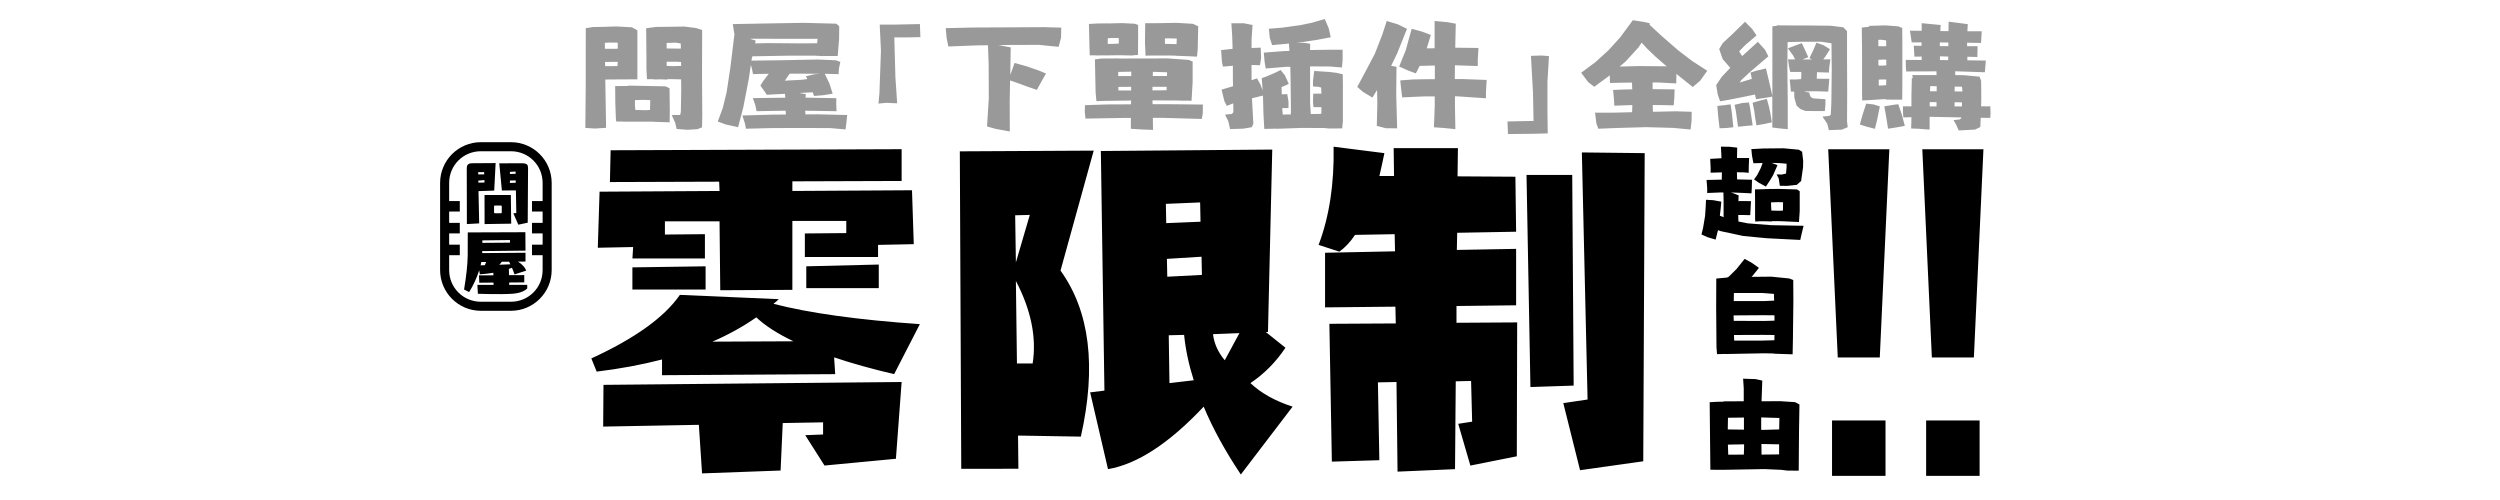
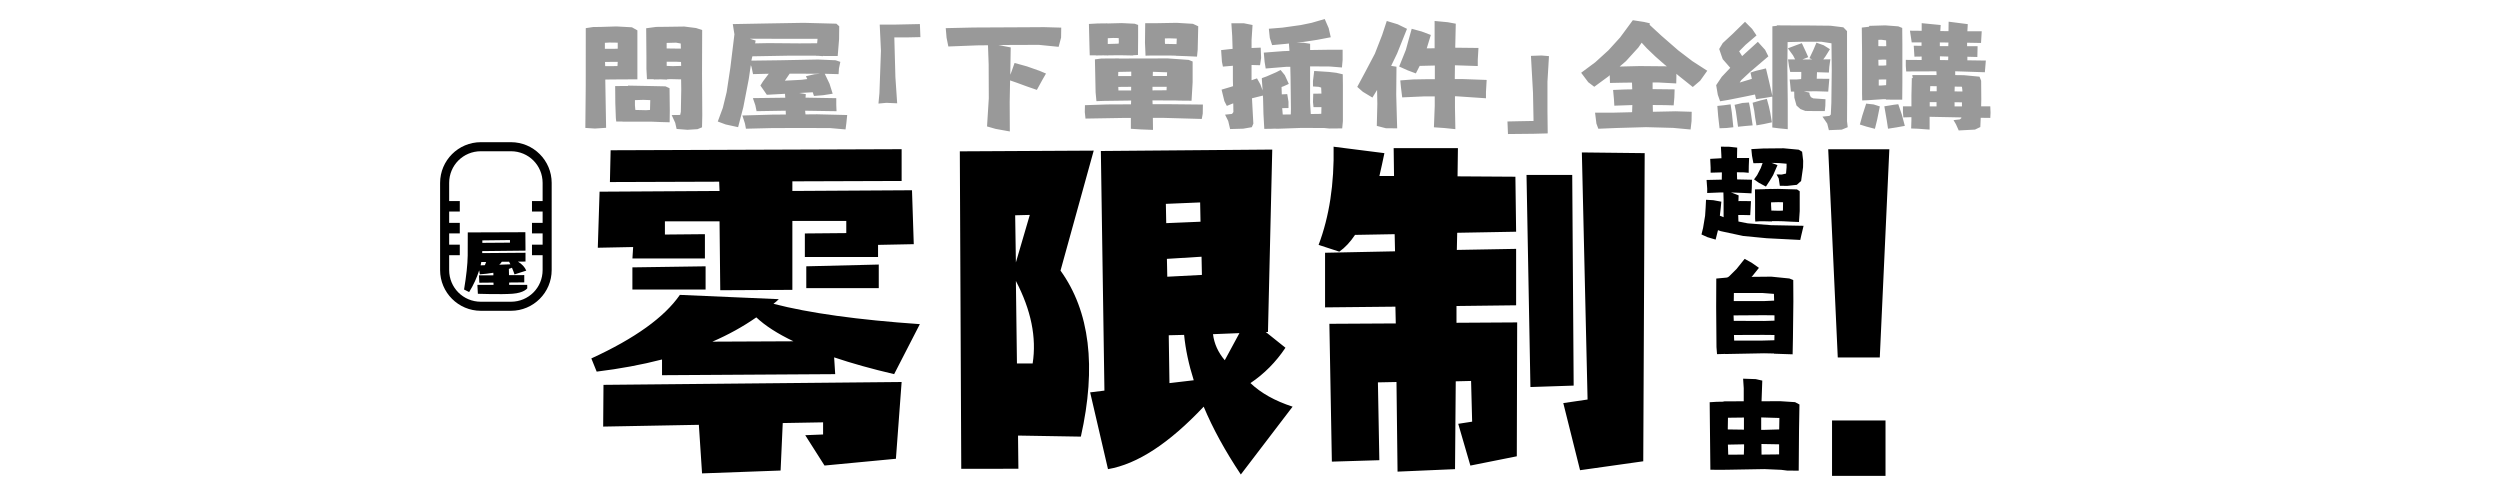
<svg xmlns="http://www.w3.org/2000/svg" width="87.5mm" height="17.5mm" viewBox="0 0 87.5 17.5" version="1.1" id="svg1" xml:space="preserve">
  <defs id="defs1" />
  <g id="g114" transform="translate(-384.973,-35)">
-     <path id="rect5-8-9-4-6-8-6" style="display:inline;opacity:0;fill:#aca793;fill-rule:evenodd;stroke-width:1;stroke-linecap:square;stroke-linejoin:round;paint-order:markers stroke fill" d="m 384.973,35 h 87.5 v 17.5 h -87.5 z" />
+     <path id="rect5-8-9-4-6-8-6" style="display:inline;opacity:0;fill:#aca793;fill-rule:evenodd;stroke-width:1;stroke-linecap:square;stroke-linejoin:round;paint-order:markers stroke fill" d="m 384.973,35 h 87.5 v 17.5 z" />
    <path style="font-size:12.797px;font-family:'懐訪体';-inkscape-font-specification:'懐訪体, Normal';letter-spacing:0px;word-spacing:0px;fill-rule:evenodd;stroke-width:1.6;stroke-linecap:square;stroke-linejoin:round;paint-order:markers stroke fill" d="m 406.345,40.259 10.185,-0.037 v 1.112 l -3.824,0.013 v 0.337 l 4.187,-0.025 0.062,1.887 -1.25,0.025 v 0.425 h -2.562 v -0.825 l 1.45,-0.013 v -0.425 h -1.887 v 2.412 l -2.524,0.013 -0.025,-2.412 h -1.912 V 43.209 l 1.4,-0.013 v 0.85 h -2.537 l 0.025,-0.4 -1.237,0.025 0.062,-1.962 4.199,-0.025 -0.013,-0.325 -3.824,0.013 z m 0.762,4.099 2.562,-0.037 v 0.812 h -2.562 z m 6.086,-0.037 2.537,-0.062 v 0.825 h -2.537 z m -4.424,1 3.462,0.15 q -0.087,0.087 -0.187,0.162 1.875,0.487 5.124,0.712 l -0.9,1.75 q -1.175,-0.275 -2.1,-0.587 l 0.037,0.587 -6.061,0.037 v -0.55 q -1.062,0.275 -2.287,0.425 l -0.187,-0.462 q 2.287,-1.05 3.099,-2.224 z m -2.674,3.149 10.435,-0.1 -0.2,2.687 -2.499,0.237 -0.675,-1.062 0.625,-0.025 v -0.425 l -1.412,0.025 -0.075,1.662 -2.749,0.1 -0.112,-1.7 -3.349,0.062 z m 5.349,-2.362 q -0.7,0.487 -1.537,0.85 l 2.837,-0.013 q -0.837,-0.4 -1.3,-0.837 v -0.013 z m 7.173,5.299 -0.05,-11.11 4.686,-0.025 -1.162,4.199 q 1.537,2.137 0.712,5.811 l -2.199,-0.037 0.013,1.162 z m 4.886,-11.122 5.999,-0.05 -0.15,6.386 h -0.075 l 0.687,0.55 q -0.5,0.75 -1.225,1.237 0.55,0.525 1.475,0.825 l -1.812,2.374 q -0.825,-1.237 -1.3,-2.374 -1.812,1.925 -3.349,2.187 l -0.625,-2.687 0.5,-0.062 z m -2.387,7.436 q 0.212,-1.362 -0.587,-2.887 l 0.037,2.887 z m -0.1,-5.199 -0.512,0.013 0.025,1.65 z m 6.024,2.1 -0.013,-0.637 -1.212,0.075 0.013,0.625 z m -0.062,-2.537 -1.2,0.05 0.013,0.675 1.2,-0.05 z m 1.375,4.574 -0.925,0.037 q 0.062,0.5 0.412,0.912 z m -1.937,0.062 -0.537,0.013 0.025,1.675 0.85,-0.1 q -0.262,-0.825 -0.337,-1.587 v -0.013 z m 16.121,-6.361 -0.05,10.785 -2.212,0.312 -0.587,-2.349 0.85,-0.125 -0.2,-8.648 z m -3.999,8.186 -0.137,-7.423 h 1.6 l 0.05,7.373 z m -6.886,-8.411 1.775,0.225 q -0.087,0.425 -0.175,0.8 h 0.512 l -0.013,-0.975 h 2.249 l -0.013,0.987 2.025,0.013 0.025,1.925 -2.062,0.037 -0.013,0.6 2.075,-0.037 v 1.975 l -2.087,0.025 v 0.587 l 2.124,-0.013 -0.013,4.686 -1.625,0.325 -0.425,-1.462 0.487,-0.075 -0.037,-1.425 -0.537,0.013 -0.025,3.074 -2.012,0.087 -0.037,-3.137 -0.65,0.013 0.05,2.724 -1.662,0.05 -0.087,-4.824 2.324,-0.013 -0.013,-0.587 -2.462,0.025 v -1.912 l 2.449,-0.05 -0.013,-0.6 -1.387,0.025 q -0.25,0.375 -0.55,0.587 l -0.725,-0.237 q 0.562,-1.487 0.525,-3.437 v -0.013 z" id="text2-0-1-1" aria-label="零限制" />
    <g id="g15-7" transform="matrix(0.12,0,0,0.12,407.328,33.267)">
      <path id="rect16-7-71" style="color:#000000;display:inline;fill:#000000;fill-opacity:1;fill-rule:evenodd;stroke-width:1.321;stroke-linecap:square;stroke-linejoin:round;-inkscape-stroke:none;paint-order:markers stroke fill" d="m -46.043,55.912 c -6.563,0 -11.887,5.325 -11.887,11.888 v 25.405 c 0,6.563 5.324,11.887 11.887,11.887 h 8.771 c 6.563,0 11.887,-5.324 11.887,-11.887 V 67.8 c 0,-6.563 -5.324,-11.888 -11.887,-11.888 z m 0,2.642 h 8.771 c 5.145,0 9.246,4.101 9.246,9.246 v 5.287 h -3.102 v 3.061 h 3.102 v 3.302 h -3.102 v 3.061 h 3.102 v 3.302 h -3.102 v 3.061 h 3.102 v 4.33 c 0,5.145 -4.101,9.245 -9.246,9.245 h -8.771 c -5.145,0 -9.245,-4.101 -9.245,-9.245 v -4.33 h 3.102 v -3.061 h -3.102 v -3.302 h 3.102 v -3.061 h -3.102 v -3.302 h 3.102 v -3.061 h -3.102 v -5.287 c 0,-5.145 4.1,-9.246 9.245,-9.246 z" />
-       <path id="rect14-0" style="display:inline;fill:#000000;fill-rule:evenodd;stroke-width:2;stroke-linecap:square;stroke-linejoin:round;paint-order:markers stroke fill" d="m -33.979,62.063 -6.694,0.012 0.763,7.931 4.088,-0.038 0.121,6.601 -0.863,0.099 1.443,3.306 2.747,-0.581 0.098,-15.936 c 0.001,-0.903 -0.257,-1.377 -1.704,-1.396 z m -7.756,-0.058 -6.724,0.048 c -1.449,-0.022 -1.68,0.629 -1.694,1.469 l 0.037,16.273 3.588,-0.199 -0.199,-9.407 4.585,-0.161 z m 5.813,2.47 0.019,0.661 -1.664,0.04 v -0.602 z m -9.162,0.161 0.021,0.661 -1.744,0.019 -0.019,-0.661 z m 0.081,2.325 0.021,0.723 -1.785,0.019 -0.021,-0.581 z m 9.122,0.099 0.019,0.683 -1.704,0.059 v -0.019 -0.683 z m -1.415,4.251 -7.676,0.004 0.02,8.479 7.761,-0.116 z m -4.668,3.076 h 1.79 c 0.126,0 0.226,0.099 0.226,0.226 v 1.798 c 0,0.126 -0.099,0.228 -0.226,0.228 h -1.79 c -0.126,0 -0.228,-0.102 -0.228,-0.228 v -1.798 c 0,-0.167 0.097,-0.226 0.228,-0.226 z" />
      <g id="g13-3" transform="translate(0,1.058)">
        <path style="font-size:20.527px;font-family:'懐訪体';-inkscape-font-specification:'懐訪体, Normal';letter-spacing:0px;word-spacing:0px;fill-rule:evenodd;stroke-width:2.566;stroke-linecap:square;stroke-linejoin:round;paint-order:markers stroke fill" d="m -49.859,81.171 16.799,-0.06 0.04,5.372 -12.629,0.14 v 0.581 l 12.629,-0.1 v 2.566 l -2.205,0.02 c 1.203,0.735 2.011,1.61 2.426,2.626 l -3.428,1.103 c -0.214,-0.655 -0.461,-1.303 -0.742,-1.944 -0.294,0.12 -0.595,0.234 -0.902,0.341 l 0.04,1.824 4.45,-0.02 v 2.125 l -4.41,0.04 v 0.682 h 5.272 l 0.015,1.009 c 0,0 -0.918,1.333 -4.298,1.583 -3.361,0.248 -10.109,0.014 -10.109,0.014 l -0.14,-2.606 h 4.711 l -0.02,-0.662 -4.129,0.04 -0.1,-2.145 4.21,-0.02 -0.02,-0.742 c -1.229,0.214 -2.539,0.368 -3.929,0.461 l -0.2,-1.163 c -0.695,2.192 -1.671,4.303 -2.927,6.335 l -1.483,-0.742 c 0.668,-3.996 1.022,-7.29 1.062,-9.883 z m 12.308,2.987 v -0.762 l -8.059,0.1 V 84.218 Z m -8.359,5.633 c -0.053,0.334 -0.12,0.662 -0.2,0.982 l 1.243,-0.04 c 0.134,-0.334 0.254,-0.648 0.361,-0.942 z m 8.099,-0.08 -2.125,0.02 c -0.174,0.294 -0.421,0.581 -0.742,0.862 l 3.247,-0.12 c -0.12,-0.254 -0.247,-0.508 -0.381,-0.762 v -0.02 z" id="text2-0-1-6-3-7-9" aria-label="屋" />
      </g>
    </g>
    <path style="font-size:4.647px;font-family:Nishiki-teki;-inkscape-font-specification:'Nishiki-teki, Normal';letter-spacing:0px;word-spacing:0px;opacity:0.4;fill-rule:evenodd;stroke-width:0.715;stroke-linecap:square;stroke-linejoin:round;paint-order:markers stroke fill" d="m 405.475,35.985 0.258,-0.039 q 0.139,-0.004 0.277,-0.004 0.268,-0.009 0.536,-0.017 l 0.545,0.03 0.191,0.108 v 0.629 1.085 h -0.215 l -0.689,0.004 q -0.11,0 -0.22,0.004 l 0.029,1.688 -0.392,0.026 -0.335,-0.022 0.014,-1.468 z m 2.114,0.004 0.349,-0.047 0.363,-0.004 0.622,-0.009 0.411,0.052 0.215,0.069 -0.005,1.537 0.009,1.443 -0.009,0.426 -0.158,0.065 -0.354,0.022 -0.378,-0.03 -0.048,-0.215 -0.124,-0.271 0.297,-0.004 0.024,-0.108 0.014,-0.788 -0.005,-0.349 q -0.187,-0.004 -0.373,-0.009 l -0.115,0.004 q 0,0.009 0,0.013 l -0.22,-0.009 -0.249,0.004 v -0.009 h -0.238 l -0.019,-0.362 v -0.409 z m -0.636,2.007 0.689,0.013 0.622,0.013 0.143,0.065 0.009,0.788 -0.005,0.405 -0.325,-0.009 -0.32,-0.013 h -0.21 -0.794 v -0.004 h -0.22 l -0.014,-0.121 -0.019,-0.521 -0.005,-0.599 0.344,-0.004 h 0.105 z m -0.359,-1.292 v -0.211 l -0.292,-0.004 -0.158,0.009 v 0.039 q 0,0.086 0,0.172 0.143,0 0.287,0 z m 0,0.461 h -0.182 q -0.129,0 -0.263,0.004 l 0.005,0.146 h 0.23 l 0.201,-0.004 z m 2.21,-0.465 q 0,-0.086 -0.005,-0.177 l -0.163,-0.03 q -0.163,0.004 -0.33,0.009 v 0.194 q 0.158,0.004 0.316,0.004 z m 0.005,0.469 -0.182,-0.009 h -0.32 v 0.146 l 0.21,0.009 0.297,-0.009 z m -1.086,1.679 q 0.005,-0.172 0.009,-0.344 l -0.239,-0.009 -0.297,0.009 q 0,0.09 0,0.185 0.005,0.078 0.014,0.159 l 0.373,0.009 z m 3.233,0.194 1.038,-0.03 0.483,-0.004 v -0.026 q 0,-0.052 -0.005,-0.108 l -1.019,0.017 -0.043,-0.207 -0.086,-0.25 1.004,-0.013 q 0.067,0 0.129,0 -0.005,-0.069 -0.009,-0.138 l -0.636,0.034 -0.134,-0.194 -0.091,-0.129 0.091,-0.146 0.201,-0.267 -0.55,0.013 -0.053,-0.254 q -0.014,-0.03 -0.024,-0.06 l -0.072,0.487 -0.191,0.986 -0.182,0.698 -0.435,-0.095 -0.277,-0.103 0.177,-0.478 0.134,-0.551 0.129,-0.853 0.143,-1.171 -0.019,-0.116 -0.038,-0.241 1.186,-0.022 1.296,-0.022 1.143,0.03 0.1,0.09 -0.005,0.452 -0.048,0.59 h -0.411 q -0.053,0 -0.105,-0.004 0,0.004 0,0.009 l -0.167,-0.013 q -0.038,0 -0.076,0 0,0 0,-0.004 -0.009,0 -0.019,0 h -0.971 q -0.622,0.009 -1.239,0.022 l -0.029,0.129 q 0,0.009 -0.005,0.022 l 1,-0.013 1.334,-0.026 0.617,0.026 0.163,0.056 -0.048,0.228 -0.014,0.202 q -0.239,-0.004 -0.483,-0.013 l 0.167,0.349 0.11,0.349 -0.335,0.052 -0.32,0.026 -0.043,-0.129 -0.473,0.026 0.23,0.039 q -0.005,0.065 -0.009,0.125 0.048,0 0.096,0 l 0.98,0.017 v 0.245 l 0.009,0.211 -0.277,-0.004 -0.823,-0.013 q 0.005,0.065 0.014,0.129 l 0.407,-0.004 1.052,0.026 -0.029,0.284 -0.029,0.22 -0.536,-0.047 -1.047,-0.004 -1.009,0.004 -0.894,0.022 -0.034,-0.181 z m 2.224,-1.374 0.297,-0.069 q 0.105,-0.009 0.21,-0.017 -0.392,0 -0.784,-0.004 -0.148,0 -0.292,0 l -0.167,0.245 0.583,-0.03 q 0.1,-0.013 0.201,-0.026 z m -1.779,-1.15 0.464,-0.009 1.086,0.009 q 0.311,0 0.622,-0.004 l 0.014,-0.155 h -0.957 l -1.133,-0.004 q -0.139,0 -0.282,0 l 0.206,0.065 q -0.009,0.047 -0.019,0.099 z m 5.768,-0.676 0.009,0.22 0.009,0.237 -0.416,0.009 h -0.497 l 0.038,1.391 0.062,0.917 -0.378,-0.017 -0.277,0.026 0.034,-0.366 0.053,-1.481 -0.043,-0.917 h 0.512 z m 3.314,1.361 0.435,0.121 0.44,0.155 0.225,0.095 -0.124,0.215 -0.196,0.357 -0.349,-0.121 -0.363,-0.133 -0.225,-0.078 -0.014,0.762 0.005,1.025 -0.497,-0.09 -0.301,-0.086 0.062,-0.986 -0.005,-1.188 -0.024,-0.667 q -0.187,0.004 -0.378,0.004 l -1.009,0.039 -0.062,-0.306 -0.029,-0.336 0.971,-0.022 1.832,-0.009 0.636,-0.004 0.603,0.017 -0.005,0.349 -0.086,0.323 -0.693,-0.069 -1.09,0.004 -0.32,0.004 q 0,0 0,0 l 0.426,0.082 -0.014,0.883 v 0.073 l 0.043,-0.112 z m 4.572,-1.391 h 0.33 0.029 l 0.741,-0.013 0.569,0.034 0.187,0.086 -0.019,0.822 -0.024,0.241 -0.363,-0.017 -0.373,-0.013 q 0,0 0,-0.004 -0.086,-0.004 -0.172,-0.004 h -0.741 q 0,0 0,0 l -0.153,0.004 -0.005,-0.138 -0.014,-0.31 z m -1.97,0.026 0.306,-0.017 0.34,-0.004 v 0.004 l 0.502,-0.013 0.454,0.022 0.12,0.043 v 0.418 l -0.005,0.633 -0.167,0.009 q 0,0.004 0,0.009 l -0.464,-0.009 q -0.206,0 -0.407,0.004 0,0 0,0.004 l -0.177,-0.004 -0.258,0.004 q 0,0 0,-0.004 h -0.215 l -0.009,-0.276 z m 0.21,1.24 0.225,-0.03 0.612,-0.004 q 0,0 0,0.004 0.856,0 1.712,-0.004 l 0.732,0.052 0.139,0.056 v 0.723 l -0.038,0.65 -0.426,-0.004 q -0.057,-0.004 -0.115,-0.004 0,0 0,0 l -0.827,-0.004 q 0,0.069 0.005,0.133 0.253,0 0.502,0 l 1.258,0.013 -0.005,0.319 -0.034,0.185 -1.377,-0.039 h -0.335 l 0.005,0.422 -0.426,-0.017 -0.349,-0.022 v -0.379 h -0.297 l -1.291,0.022 -0.024,-0.228 0.005,-0.241 0.78,-0.026 0.832,-0.004 0.005,-0.133 -0.947,0.013 q -0.134,0.004 -0.268,0.009 l -0.029,-0.31 z m 2.449,-0.732 v 0.125 q 0,0.03 0.005,0.065 0.105,0.004 0.206,0.004 l 0.196,0.004 q 0.005,-0.095 0.009,-0.194 l -0.263,-0.009 q -0.076,0 -0.153,0.004 z m -1.999,-0.009 v 0.159 q 0,0.022 0,0.043 0.153,-0.004 0.306,-0.009 l 0.076,-0.004 q 0.005,-0.039 0.005,-0.078 l -0.005,-0.116 -0.196,-0.004 z m 2.057,1.822 0.005,-0.121 q -0.249,0 -0.497,0 v 0.125 q 0.249,0 0.493,-0.004 z m 0.014,-0.5 0.005,-0.129 -0.497,-0.017 -0.005,0.146 q 0.249,0 0.497,0 z m -1.703,0.383 0.005,0.125 h 0.445 q 0,-0.065 0,-0.129 z m -0.005,-0.379 h 0.459 v -0.155 l -0.454,0.009 z m 3.62,0.474 0.32,-0.095 0.081,-0.026 -0.005,-0.22 v -0.495 l -0.349,0.03 -0.034,-0.168 -0.029,-0.409 0.297,-0.034 0.105,-0.009 -0.014,-0.452 -0.029,-0.444 h 0.44 l 0.301,0.06 -0.034,0.521 v 0.284 l 0.32,-0.013 0.014,0.362 -0.038,0.254 -0.297,-0.009 v 0.534 l 0.191,-0.065 0.12,0.215 0.076,0.207 -0.029,-0.422 h 0.009 l -0.005,-0.009 0.167,-0.06 0.335,-0.146 0.153,-0.078 0.148,0.181 0.139,0.306 -0.182,0.082 -0.072,0.026 0.009,0.258 0.191,-0.009 0.043,0.267 v 0.22 l -0.22,0.004 0.019,0.224 0.282,-0.004 0.005,-0.194 -0.014,-1.094 -0.009,-0.379 h -0.134 l -0.727,0.06 -0.038,-0.233 -0.029,-0.323 0.679,-0.052 0.22,-0.009 -0.019,-0.258 -0.115,0.013 -0.473,0.043 -0.081,-0.25 -0.034,-0.323 0.478,-0.039 0.641,-0.09 0.378,-0.078 0.459,-0.133 0.139,0.319 0.072,0.319 -0.473,0.09 -0.45,0.069 -0.273,0.03 0.244,0.004 0.23,0.034 v 0.22 l 0.593,-0.009 h 0.545 v 0.353 l -0.024,0.267 -0.426,-0.034 -0.593,-0.004 h -0.096 v 0.138 1.137 l 0.024,0.392 0.282,-0.004 0.086,-0.004 0.005,-0.233 h -0.277 l -0.019,-0.177 0.009,-0.293 0.287,-0.004 -0.009,-0.211 -0.091,-0.026 -0.196,-0.013 V 37.833 l 0.043,-0.349 0.521,0.034 0.253,0.03 0.225,0.052 0.005,0.37 v 1.27 l -0.024,0.254 -0.45,0.004 -0.177,-0.017 -0.794,-0.004 -0.847,0.03 -0.091,-0.004 -0.11,0.004 -0.258,0.004 -0.029,-0.525 -0.014,-0.551 -0.005,-0.09 -0.383,0.095 0.048,0.887 -0.053,0.125 -0.301,0.052 -0.459,0.013 -0.067,-0.284 -0.11,-0.22 0.244,-0.026 0.048,-0.065 -0.005,-0.301 -0.024,0.004 -0.201,0.082 -0.086,-0.168 z m 7.456,-2.403 0.459,0.043 0.282,0.052 q -0.009,0.422 -0.019,0.84 l 0.813,0.009 -0.024,0.413 v 0.22 l -0.775,-0.026 q -0.009,0 -0.024,0 -0.005,0.207 -0.005,0.413 v 0.069 h 0.273 l 0.842,0.03 -0.024,0.422 v 0.22 l -1.023,-0.069 q -0.034,0 -0.062,0 0,0.194 0,0.392 l 0.014,0.758 -0.378,-0.039 -0.373,-0.026 0.029,-0.749 v -0.332 h -0.383 l -0.756,0.034 -0.043,-0.349 -0.024,-0.245 0.45,-0.034 0.521,-0.009 h 0.239 q 0,-0.241 0,-0.478 l -0.531,0.013 -0.134,0.263 -0.287,-0.108 -0.297,-0.133 0.234,-0.581 0.105,-0.383 0.1,-0.357 0.349,0.095 0.32,0.121 -0.139,0.456 q 0,0.004 -0.005,0.013 0.034,0 0.067,0 l 0.21,-0.004 z m -1.674,0 0.383,0.116 0.325,0.159 -0.349,0.87 -0.206,0.426 q 0.096,0.017 0.187,0.03 l -0.009,0.977 0.019,0.698 0.014,0.482 -0.397,-0.004 -0.316,-0.082 0.019,-0.771 -0.009,-0.487 -0.163,0.267 -0.335,-0.202 -0.196,-0.172 0.277,-0.517 0.34,-0.646 0.253,-0.65 z m 4.242,3.957 -0.009,-0.22 -0.009,-0.22 0.416,-0.009 0.497,-0.009 -0.019,-0.986 -0.072,-1.292 0.368,-0.013 0.263,0.022 -0.053,0.896 v 1.038 l 0.009,0.771 -0.497,0.013 z M 440.8,38.944 h 0.603 l 0.693,-0.017 0.009,-0.25 -0.631,0.022 -0.014,-0.237 -0.029,-0.314 0.426,-0.017 0.244,-0.004 q -0.005,-0.116 -0.009,-0.237 -0.158,0 -0.316,0.004 l -0.454,0.009 q -0.005,-0.133 -0.009,-0.271 -0.024,0.022 -0.048,0.043 l -0.493,0.362 -0.21,-0.159 -0.249,-0.332 0.493,-0.366 0.464,-0.422 0.407,-0.448 0.445,-0.603 0.387,0.06 0.206,0.047 q -0.005,0.026 -0.005,0.056 l 0.411,0.379 0.588,0.512 0.497,0.379 0.521,0.336 -0.249,0.349 -0.258,0.22 -0.507,-0.405 -0.067,-0.056 v 0.099 l -0.005,0.237 -0.636,-0.034 h -0.191 v 0.233 q 0.383,0.004 0.77,0.009 l -0.009,0.28 -0.024,0.28 -0.306,-0.009 q -0.21,-0.004 -0.426,-0.004 0.005,0.116 0.005,0.237 l 0.794,-0.017 0.564,0.017 -0.005,0.327 -0.034,0.293 -0.612,-0.056 -0.947,-0.026 -1.043,0.03 -0.627,0.026 -0.067,-0.181 z m 2.511,-1.623 -0.067,-0.052 -0.325,-0.284 -0.306,-0.293 -0.182,-0.198 -0.115,0.168 -0.435,0.478 -0.22,0.189 q 0.349,-0.009 0.703,-0.017 z m 5.237,-0.827 0.253,0.09 0.22,0.138 -0.158,0.254 -0.076,0.103 0.249,-0.004 -0.038,0.267 -0.014,0.198 -0.416,-0.013 q -0.005,0.112 -0.009,0.228 l 0.44,0.004 -0.024,0.284 -0.014,0.164 -0.426,-0.013 -0.378,0.004 h -0.057 l 0.201,0.043 0.009,0.069 0.043,0.09 0.086,0.043 0.187,0.013 0.239,0.017 -0.005,0.233 -0.019,0.181 h -0.368 l -0.311,-0.004 -0.172,-0.065 -0.139,-0.125 -0.076,-0.276 q 0,-0.108 -0.005,-0.211 h -0.115 l -0.019,-0.198 -0.024,-0.228 h 0.258 l 0.143,-0.013 0.005,-0.112 V 37.518 h -0.387 l -0.043,-0.198 -0.034,-0.241 h 0.249 l -0.072,-0.138 -0.182,-0.25 0.297,-0.112 0.191,-0.069 0.139,0.297 0.086,0.194 -0.134,0.052 q -0.034,0.013 -0.067,0.03 0.019,0 0.038,0 l 0.301,-0.004 -0.096,-0.043 0.139,-0.293 z m -1.392,-0.607 0.617,0.004 h 0.411 l 0.856,0.009 0.45,0.056 0.129,0.133 v 0.96 l 0.005,1.236 -0.005,0.96 0.024,0.207 -0.21,0.086 -0.45,0.017 -0.057,-0.228 -0.167,-0.245 0.244,-0.026 0.048,-0.047 0.019,-0.409 0.014,-1.141 -0.009,-0.943 -0.359,-0.056 h -0.627 q -0.273,0.009 -0.55,0.013 -0.005,0.444 -0.009,0.887 l 0.014,1.154 v 0.711 0.297 l -0.306,-0.03 -0.234,-0.03 v -0.573 -0.508 l -0.22,0.039 -0.349,0.052 q -0.019,-0.082 -0.038,-0.164 l -0.311,0.065 -0.627,0.125 -0.282,0.047 -0.081,-0.228 -0.057,-0.336 0.196,-0.293 0.297,-0.314 -0.105,-0.121 -0.158,-0.181 -0.048,-0.133 -0.076,-0.224 0.124,-0.207 0.335,-0.31 0.445,-0.435 0.249,0.25 0.153,0.228 -0.383,0.327 -0.225,0.228 0.105,0.168 0.55,-0.5 0.253,0.28 0.115,0.228 -0.65,0.555 -0.297,0.276 -0.057,0.086 0.426,-0.129 -0.048,-0.22 0.187,-0.06 0.354,-0.086 0.105,0.439 0.12,0.525 v -1.029 -0.878 -0.53 q 0.076,-0.009 0.158,-0.017 -0.005,-0.009 -0.005,-0.017 z m -1.473,2.782 0.273,-0.065 0.23,-0.017 0.038,0.185 0.043,0.284 0.048,0.332 -0.258,0.022 -0.253,0.026 -0.043,-0.314 -0.034,-0.241 z m 0.631,-0.073 0.268,-0.078 0.23,-0.056 0.072,0.263 0.048,0.22 0.057,0.336 -0.277,0.06 -0.263,0.047 -0.048,-0.284 -0.029,-0.224 z m -1.234,0.112 0.244,-0.026 0.22,-0.03 0.043,0.289 0.029,0.28 0.024,0.233 -0.239,0.026 -0.244,0.009 -0.048,-0.422 z m 5.314,-2.803 0.564,-0.017 0.454,0.034 0.139,0.056 0.005,0.603 v 1.305 l -0.005,0.603 h -0.292 l -0.277,-0.004 v -0.013 h -0.105 l -0.512,0.034 q 0,0 0,0 -0.105,0.004 -0.215,0.009 l -0.005,-0.237 v -1.46 l -0.009,-0.853 q 0.129,-0.013 0.258,-0.03 0,-0.013 0,-0.03 z m 1.019,2.743 0.124,0.362 0.105,0.396 -0.287,0.052 -0.301,0.047 -0.043,-0.284 -0.086,-0.5 0.344,-0.056 z m -1.124,-0.022 0.263,0.03 0.215,0.069 -0.091,0.452 -0.081,0.332 -0.297,-0.078 -0.23,-0.073 0.086,-0.314 z m 1.612,-0.999 h 0.574 0.277 v -0.052 q 0,-0.039 -0.005,-0.078 -0.531,0.004 -1.057,0.004 l -0.014,-0.194 V 37.096 l 0.555,0.004 v -0.121 l -0.253,0.004 -0.024,-0.383 0.273,0.004 q 0,-0.06 0,-0.121 h -0.344 l -0.062,-0.409 0.411,0.004 q 0,-0.133 0,-0.267 l 0.665,0.065 -0.014,0.211 0.287,0.004 q 0,-0.168 0.005,-0.332 l 0.67,0.086 -0.014,0.25 h 0.502 l -0.024,0.409 -0.488,-0.009 q 0,0.06 0,0.121 h 0.368 l -0.009,0.379 -0.349,-0.009 v 0.026 0.099 l 0.646,0.009 -0.034,0.409 -1.038,-0.034 q 0,0.069 0,0.133 0.153,0 0.306,0.004 l 0.545,0.052 0.057,0.142 0.005,0.646 q -0.005,0.125 -0.005,0.25 h 0.32 l 0.009,0.224 -0.009,0.181 -0.335,-0.004 -0.014,0.323 -0.187,0.09 -0.249,0.013 -0.32,0.017 -0.096,-0.215 -0.086,-0.146 0.22,-0.026 0.053,-0.043 q 0,-0.013 0,-0.026 l -1.11,-0.022 q 0,0.034 0,0.065 v 0.383 l -0.407,-0.03 -0.239,-0.009 0.009,-0.284 v -0.112 l -0.282,0.009 -0.014,-0.181 v -0.207 h 0.297 v -0.392 l 0.014,-0.599 q 0.019,0.004 0.034,0.004 -0.009,-0.056 -0.019,-0.112 z m -0.909,-1.012 q 0,-0.103 -0.005,-0.202 l -0.172,-0.022 q -0.048,0.004 -0.1,0.004 v 0.22 l 0.182,0.004 q 0.048,-0.004 0.096,-0.004 z m 0,0.474 q -0.048,0 -0.1,-0.004 l -0.177,0.009 q 0,0.099 0.005,0.202 h 0.163 l 0.11,-0.009 z m 0,0.693 h -0.158 q -0.053,0 -0.105,0.004 v 0.207 q 0.043,0 0.091,0 l 0.167,-0.013 z m 1.765,0.413 q 0,-0.09 0,-0.177 l -0.225,-0.004 q -0.005,0.09 -0.009,0.181 0.12,0 0.234,0 z m -0.005,0.379 h -0.239 v 0.151 h 0.239 q 0,-0.073 0,-0.151 z m 0.631,0.004 v 0.146 h 0.258 v -0.142 z m 0,-0.379 0.273,0.004 q 0,-0.022 0,-0.047 L 453.641,38.035 q -0.124,-0.004 -0.253,-0.004 z m -0.512,-1.098 q 0.143,0 0.287,0.004 l 0.005,-0.125 -0.292,-0.009 q 0,0.034 0,0.069 0,0.03 0,0.06 z m -0.005,-0.487 q 0.014,0 0.029,0 h 0.268 q 0,-0.065 0.005,-0.125 -0.148,0 -0.301,-0.004 0,0.065 0,0.129 z" id="text1-3-4-4" aria-label="問屋「下單插件」全網購&#10;" />
    <path style="font-size:3.839px;font-family:Nishiki-teki;-inkscape-font-specification:'Nishiki-teki, Normal';letter-spacing:0px;word-spacing:0px;writing-mode:tb-rl;text-orientation:upright;baseline-shift:baseline;fill-rule:evenodd;stroke-width:0.548;stroke-linecap:square;stroke-linejoin:round;paint-order:markers stroke fill" d="m 446.397,41.629 0.33,-0.007 q 0.011,0 0.022,0 v -0.004 h 0.09 l 0.131,-0.007 v 0.004 l 0.232,-0.004 0.667,0.019 0.094,0.064 v 0.694 l -0.026,0.382 -0.27,-0.011 -0.292,-0.015 q -0.079,-0.004 -0.161,-0.004 h -0.225 q 0,0.004 0,0.011 l -0.281,-0.007 h -0.146 v 0 l -0.154,0.011 -0.007,-0.109 v -0.547 z m -0.127,-1.41 0.416,-0.022 0.712,-0.007 0.529,0.049 0.12,0.071 0.037,0.319 -0.004,0.225 -0.068,0.48 -0.15,0.135 -0.337,0.037 -0.259,-0.004 -0.037,-0.255 -0.075,-0.142 0.18,0.004 0.15,-0.034 0.019,-0.221 v -0.124 l -0.262,-0.022 q -0.131,-0.004 -0.262,-0.007 l 0.206,0.079 -0.154,0.352 -0.101,0.169 -0.15,0.229 -0.244,-0.131 -0.172,-0.12 0.109,-0.15 0.127,-0.247 0.064,-0.176 -0.322,0.007 -0.049,-0.262 z m -1.586,1.773 0.255,0.015 0.281,0.052 -0.022,0.225 -0.03,0.266 0.131,0.052 v -0.6 l -0.007,-0.266 h -0.098 l -0.469,0.019 V 41.599 l -0.022,-0.3 0.495,-0.011 q 0.019,0 0.037,0 l 0.004,-0.255 -0.394,0.011 V 40.867 l -0.015,-0.307 q 0.199,-0.011 0.394,-0.022 -0.004,-0.06 -0.004,-0.116 l -0.015,-0.289 0.3,0.004 0.27,0.03 -0.007,0.364 h 0.424 l -0.011,0.27 -0.004,0.247 -0.165,-0.015 -0.247,-0.004 0.007,0.251 h 0.019 l 0.502,0.011 -0.007,0.285 -0.011,0.191 -0.311,-0.015 -0.386,-0.015 h -0.019 l 0.064,0.022 0.202,0.079 -0.007,0.202 0.075,-0.004 0.364,0.004 -0.015,0.3 -0.011,0.191 -0.3,-0.007 q -0.06,0 -0.12,0 0.004,0.116 0.007,0.229 l 0.326,0.064 0.814,0.064 1.14,0.022 -0.079,0.33 -0.037,0.165 -1.177,-0.06 -0.821,-0.079 -0.787,-0.169 -0.094,-0.034 q 0,0.007 -0.004,0.015 l -0.079,0.315 -0.289,-0.086 -0.206,-0.094 0.056,-0.229 0.071,-0.427 0.019,-0.292 z m 2.692,0.379 v 0 l 0.004,-0.292 -0.165,-0.004 q -0.127,0.004 -0.255,0.007 v 0.086 l 0.011,0.202 0.266,0.007 z m -0.84,2.004 -0.232,0.289 q -0.015,0.011 -0.03,0.026 0.345,-0.004 0.694,-0.007 l 0.634,0.064 0.135,0.056 0.004,0.75 -0.015,1.282 -0.011,0.566 -0.341,-0.011 -0.311,-0.011 v -0.007 l -0.349,-0.007 -1.368,0.026 q 0,-0.004 0,-0.007 l -0.022,0.004 -0.255,0.007 -0.019,-0.247 -0.011,-1.398 0.004,-1.001 0.326,-0.03 q 0.034,-0.004 0.064,-0.007 0,-0.004 0,-0.011 h 0.019 l 0.037,-0.026 0.262,-0.259 0.285,-0.356 0.244,0.135 z m -0.877,0.881 -0.004,0.281 h 1.072 l 0.341,-0.015 q -0.004,-0.12 -0.007,-0.236 l -0.39,-0.03 z m 1.417,1.653 q 0.004,-0.09 0.004,-0.184 l -0.394,-0.004 q -0.51,0 -1.024,0.004 0.004,0.097 0.007,0.195 h 0.997 z m 0.004,-0.686 q 0,-0.094 0,-0.187 -0.191,-0.004 -0.382,-0.004 -0.525,0.004 -1.05,0.007 0.004,0.094 0.007,0.191 l 1.061,0.004 q 0.18,-0.004 0.364,-0.011 z m -2.268,2.855 0.247,-0.015 0.236,-0.004 0.004,-0.011 0.705,-0.004 V 48.591 l -0.022,-0.337 0.442,0.015 0.229,0.052 -0.026,0.724 0.641,-0.004 0.532,0.034 0.154,0.082 -0.015,0.9 -0.011,1.417 -0.405,-0.004 -0.206,-0.026 -0.589,-0.026 -1.248,0.022 v 0 l -0.3,0.004 h -0.011 -0.007 q 0,0 0,0 l -0.326,-0.004 -0.019,-1.811 z m 1.815,1.833 0.615,-0.007 V 50.551 l -0.619,-0.011 z m -0.619,0 0.008,-0.247 V 50.551 l -0.566,0.011 0.011,0.352 z m 0.607,-0.866 h 0.109 l 0.521,-0.015 0.007,-0.401 -0.637,-0.019 z m -0.604,-0.007 V 49.719 49.614 l -0.559,0.007 -0.007,0.409 z" id="text1-3-5-6-8" aria-label="超自由" />
    <g id="g5-5-8-0" transform="matrix(0.377,0,0,0.377,390.646,8.094)" style="display:inline;fill:#000000">
      <path style="font-size:45.399px;font-family:'Neon Vampire';-inkscape-font-specification:'Neon Vampire';text-align:end;letter-spacing:0px;word-spacing:0px;writing-mode:tb-rl;text-orientation:upright;text-anchor:end;fill:#000000;fill-rule:evenodd;stroke-width:6.486;stroke-linecap:square;stroke-linejoin:round;paint-order:markers stroke fill" d="m 154.68,85.224 h 5.675 l -0.887,19.33 h -3.901 z m 0.355,25.182 h 4.965 v 5.143 h -4.965 z" id="text5-4-0-7" aria-label="！" />
-       <path style="font-size:45.399px;font-family:'Neon Vampire';-inkscape-font-specification:'Neon Vampire';text-align:end;letter-spacing:0px;word-spacing:0px;writing-mode:tb-rl;text-orientation:upright;text-anchor:end;fill:#000000;fill-rule:evenodd;stroke-width:6.486;stroke-linecap:square;stroke-linejoin:round;paint-order:markers stroke fill" d="m 163.416,85.224 h 5.675 l -0.887,19.33 h -3.901 z m 0.355,25.182 h 4.965 v 5.143 h -4.965 z" id="text5-3-8-8-4" aria-label="！" />
    </g>
  </g>
</svg>